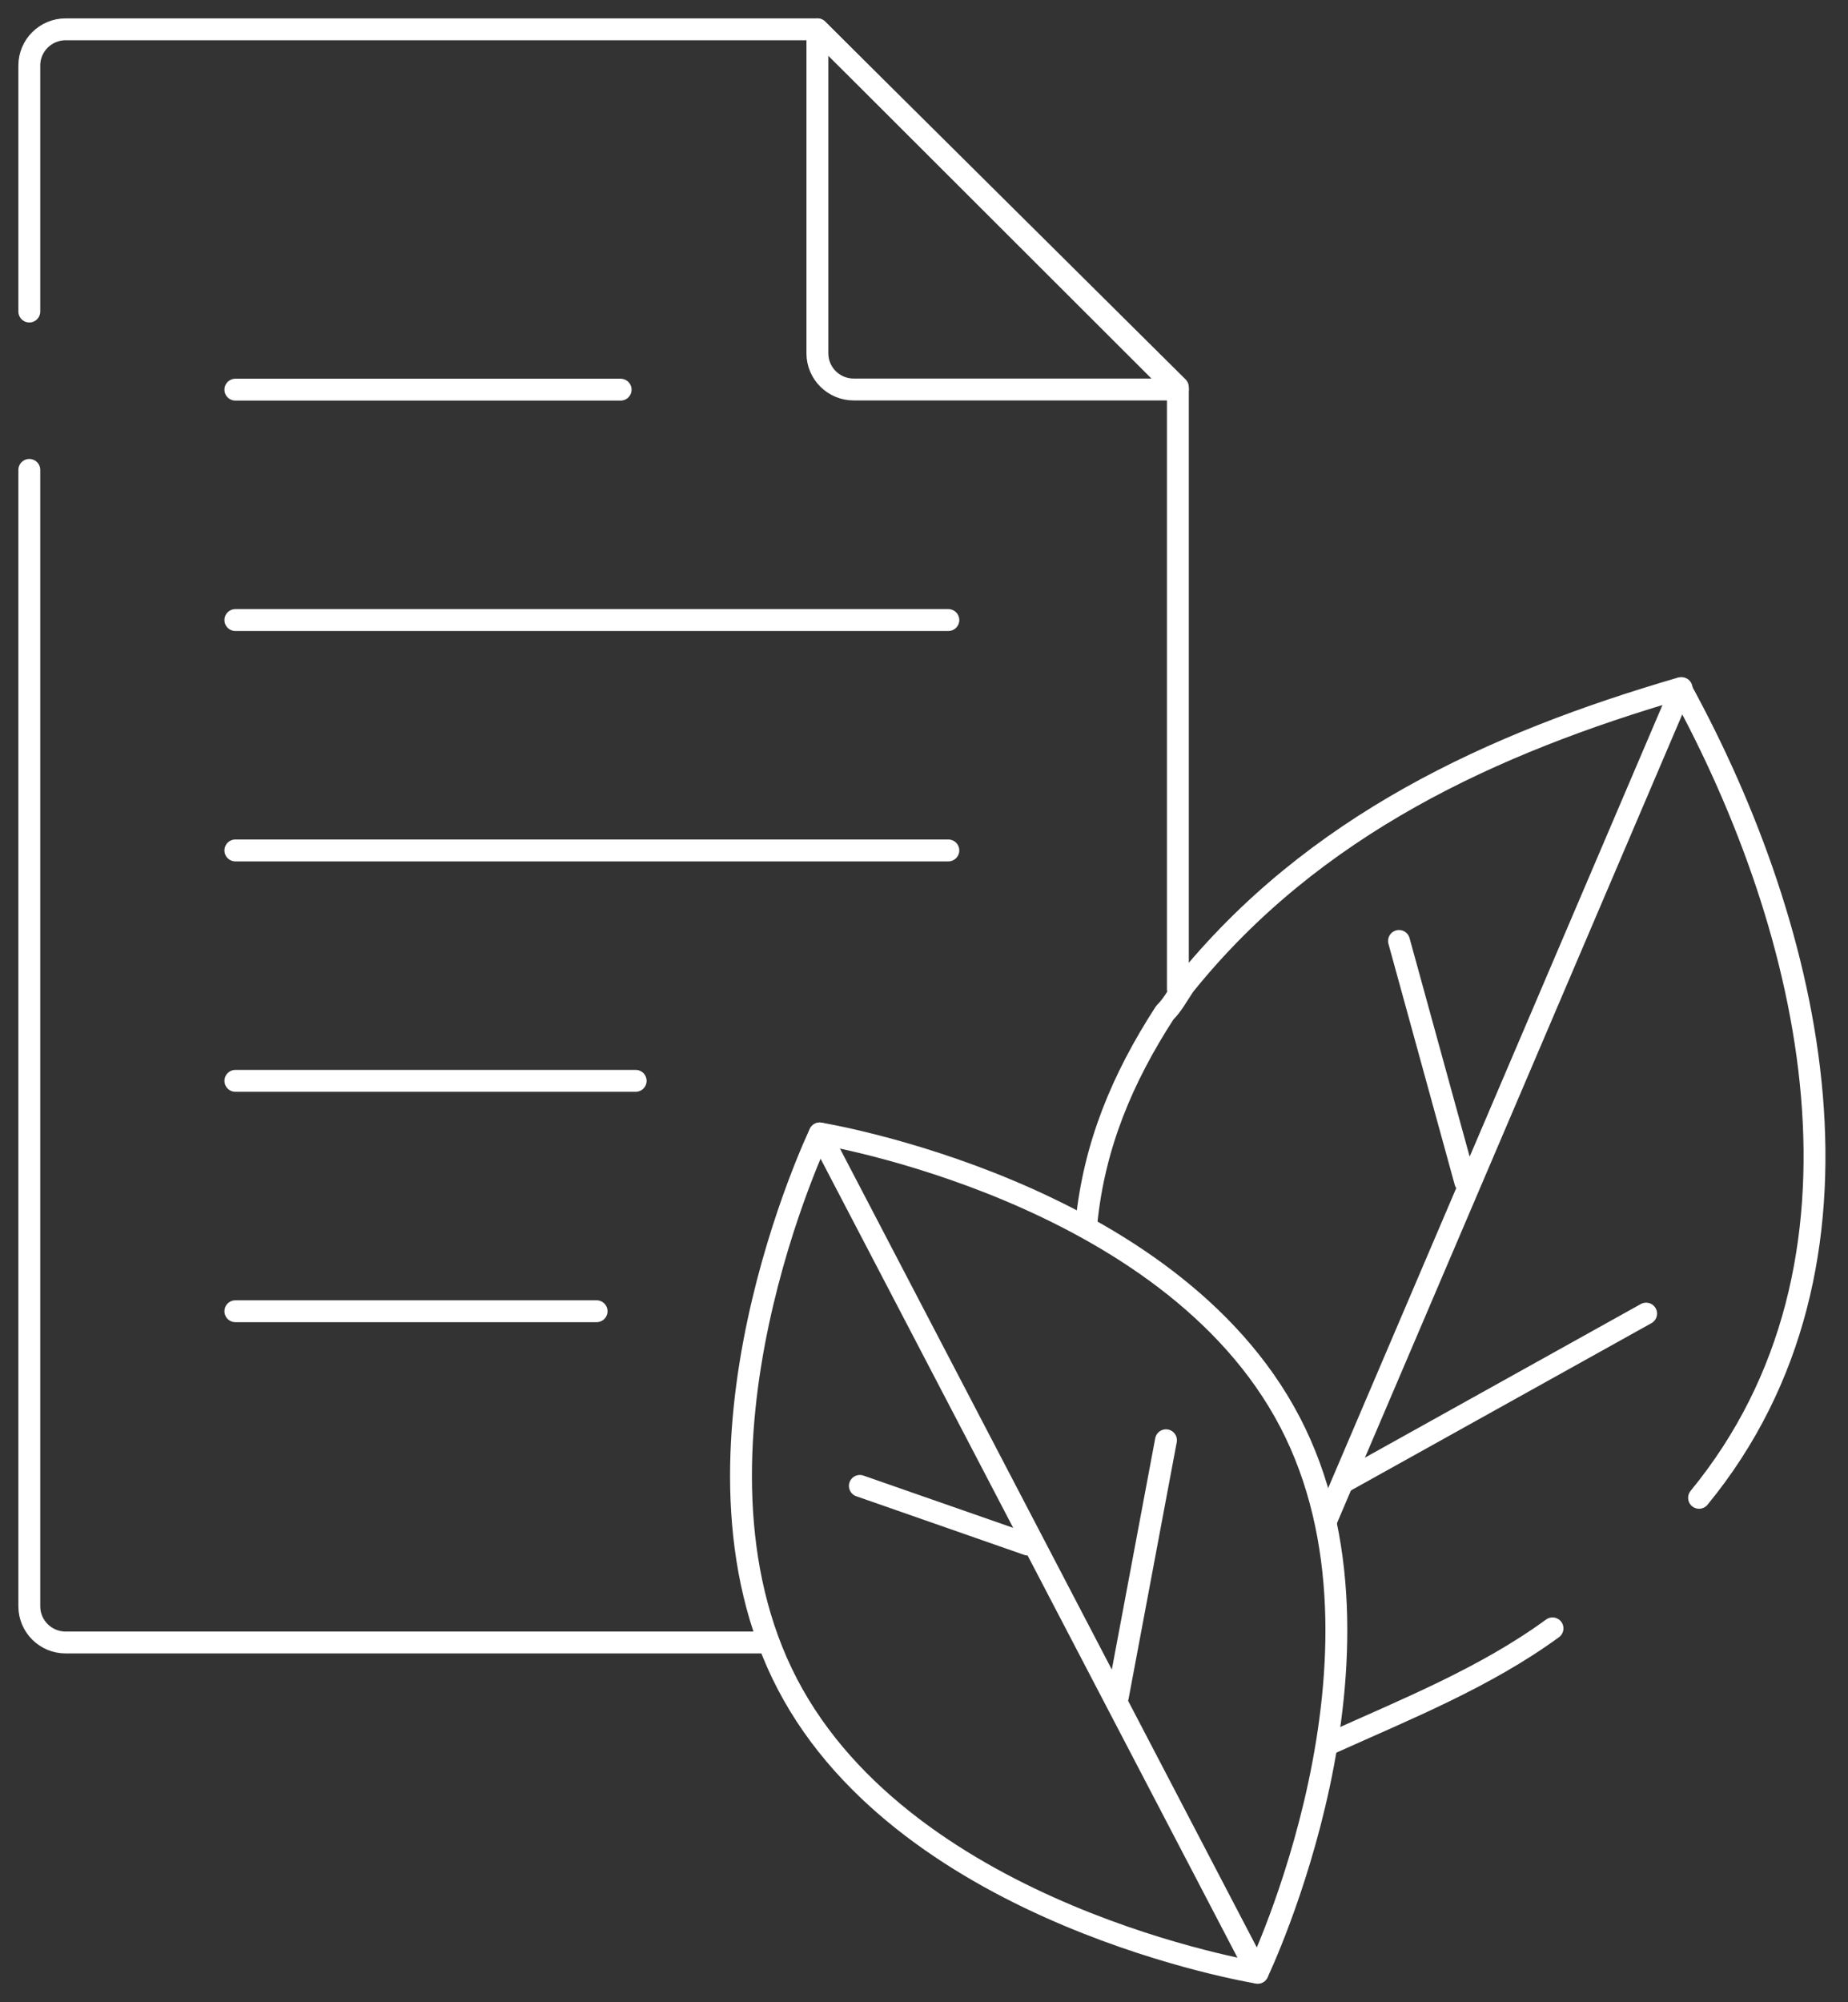
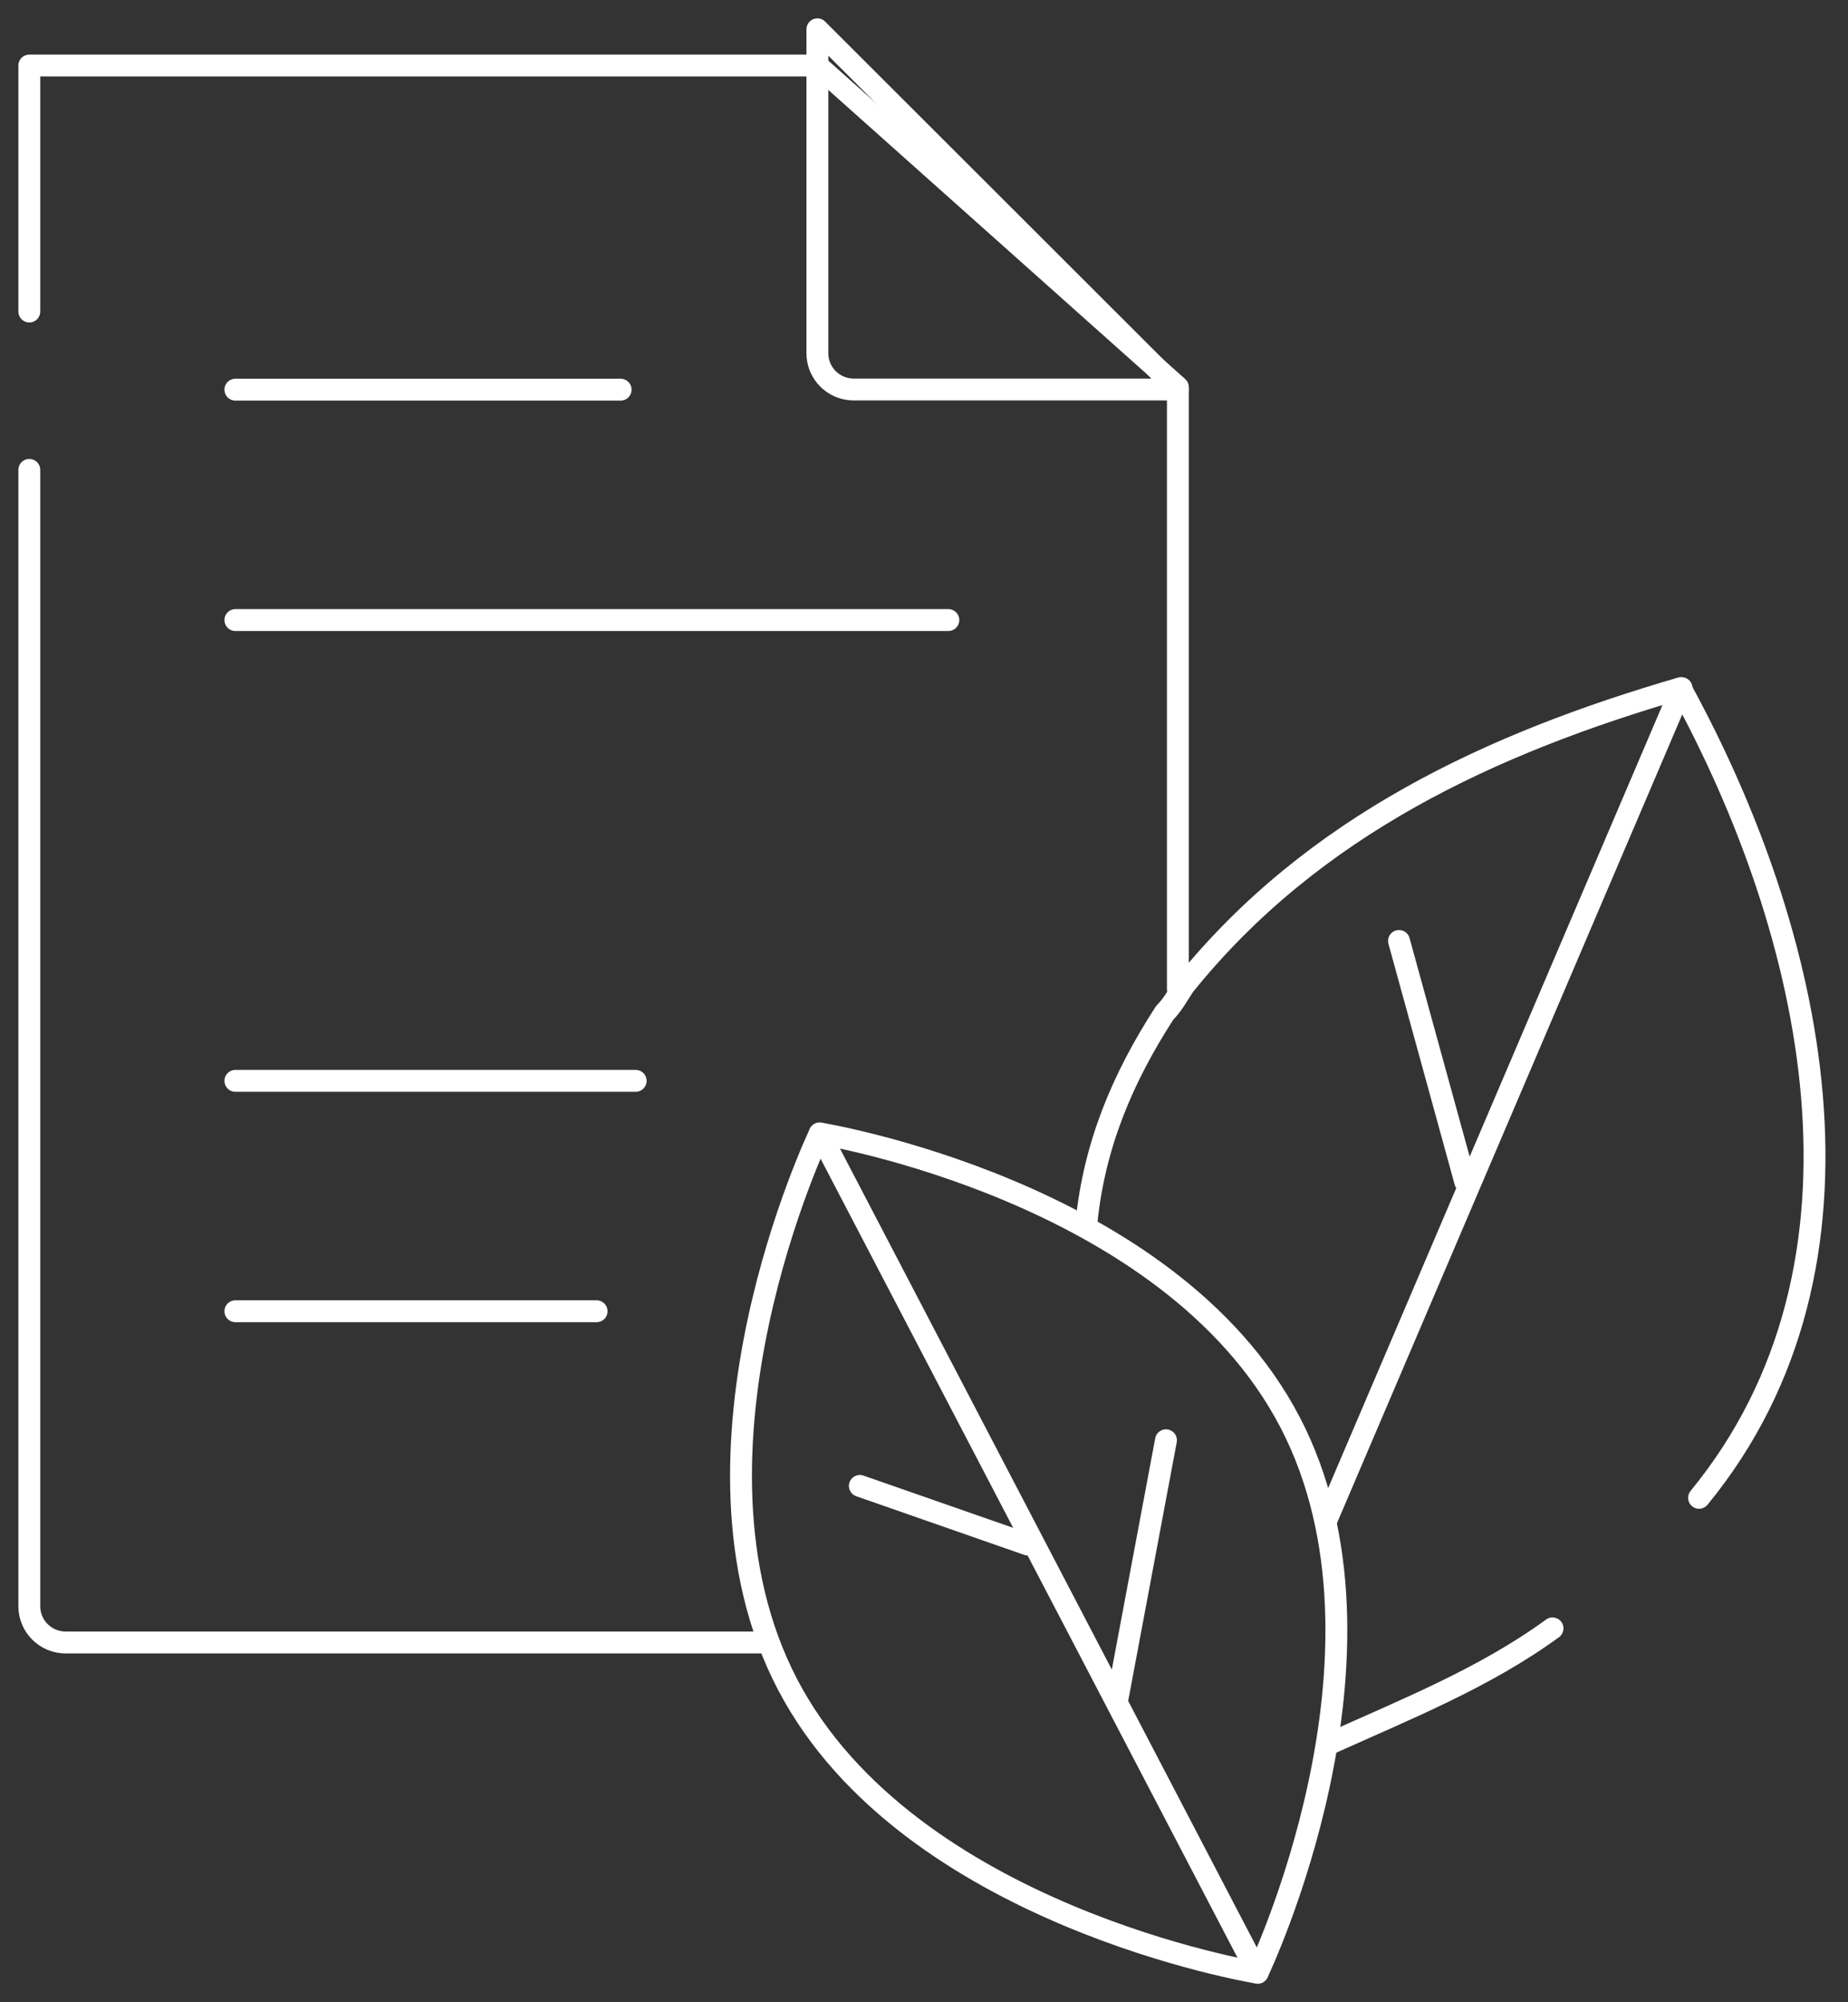
<svg xmlns="http://www.w3.org/2000/svg" width="169" height="183" viewBox="0 0 169 183" fill="none">
  <rect x="0" y="0" width="169" height="183" fill="#333333" stroke="none" />
  <path d="M141.978 148.842C135.823 153.332 128.674 156.192 121.715 159.329" stroke="white" stroke-width="2" stroke-linecap="round" stroke-linejoin="round" />
  <path d="M99.361 111.691C100.082 104.722 102.583 98.647 106.516 92.57C107.232 91.855 107.588 91.141 108.304 90.069C120.099 75.414 136.539 67.908 153.695 62.906C165.847 85.067 172.996 115.447 155.379 136.908" stroke="white" stroke-width="2" stroke-linecap="round" stroke-linejoin="round" />
  <path d="M153.781 62.9L121.329 138.873" stroke="white" stroke-width="2" stroke-linecap="round" stroke-linejoin="round" />
  <path d="M127.939 86.008L134.003 108.045" stroke="white" stroke-width="2" stroke-linecap="round" stroke-linejoin="round" />
-   <path d="M122.814 135.497L150.538 120.07" stroke="white" stroke-width="2" stroke-linecap="round" stroke-linejoin="round" />
-   <path d="M2.681 28.476V5.99C2.681 4.162 4.168 2.68 6.005 2.68H74.75L107.717 35.389V90.425" stroke="white" stroke-width="2" stroke-linecap="round" stroke-linejoin="round" />
+   <path d="M2.681 28.476V5.99H74.75L107.717 35.389V90.425" stroke="white" stroke-width="2" stroke-linecap="round" stroke-linejoin="round" />
  <path d="M70.059 150.132H6.005C4.168 150.132 2.681 148.649 2.681 146.821V42.951" stroke="white" stroke-width="2" stroke-linecap="round" stroke-linejoin="round" />
  <path d="M74.75 2.68V32.293C74.75 34.121 76.238 35.603 78.074 35.603H107.719L74.75 2.68Z" stroke="white" stroke-width="2" stroke-linecap="round" stroke-linejoin="round" />
  <path d="M54.559 119.854H21.525" stroke="white" stroke-width="2" stroke-linecap="round" stroke-linejoin="round" />
  <path d="M58.132 98.795H21.525" stroke="white" stroke-width="2" stroke-linecap="round" stroke-linejoin="round" />
-   <path d="M86.727 77.734H21.525" stroke="white" stroke-width="2" stroke-linecap="round" stroke-linejoin="round" />
  <path d="M86.727 56.676H21.525" stroke="white" stroke-width="2" stroke-linecap="round" stroke-linejoin="round" />
  <path d="M56.757 35.617H21.525" stroke="white" stroke-width="2" stroke-linecap="round" stroke-linejoin="round" />
  <path d="M117.96 129.968C129.017 151.153 115.011 180.318 115.011 180.318C115.011 180.318 83.074 175.137 72.016 153.954C60.958 132.769 74.965 103.604 74.965 103.604C74.965 103.604 106.902 108.785 117.96 129.97V129.968Z" stroke="white" stroke-width="2" stroke-linecap="round" stroke-linejoin="round" />
  <path d="M74.965 103.604L115.014 180.318" stroke="white" stroke-width="2" stroke-linecap="round" stroke-linejoin="round" />
  <path d="M102.222 155.12L106.629 131.648" stroke="white" stroke-width="2" stroke-linecap="round" stroke-linejoin="round" />
  <path d="M94.002 141.182L78.634 135.82" stroke="white" stroke-width="2" stroke-linecap="round" stroke-linejoin="round" />
</svg>